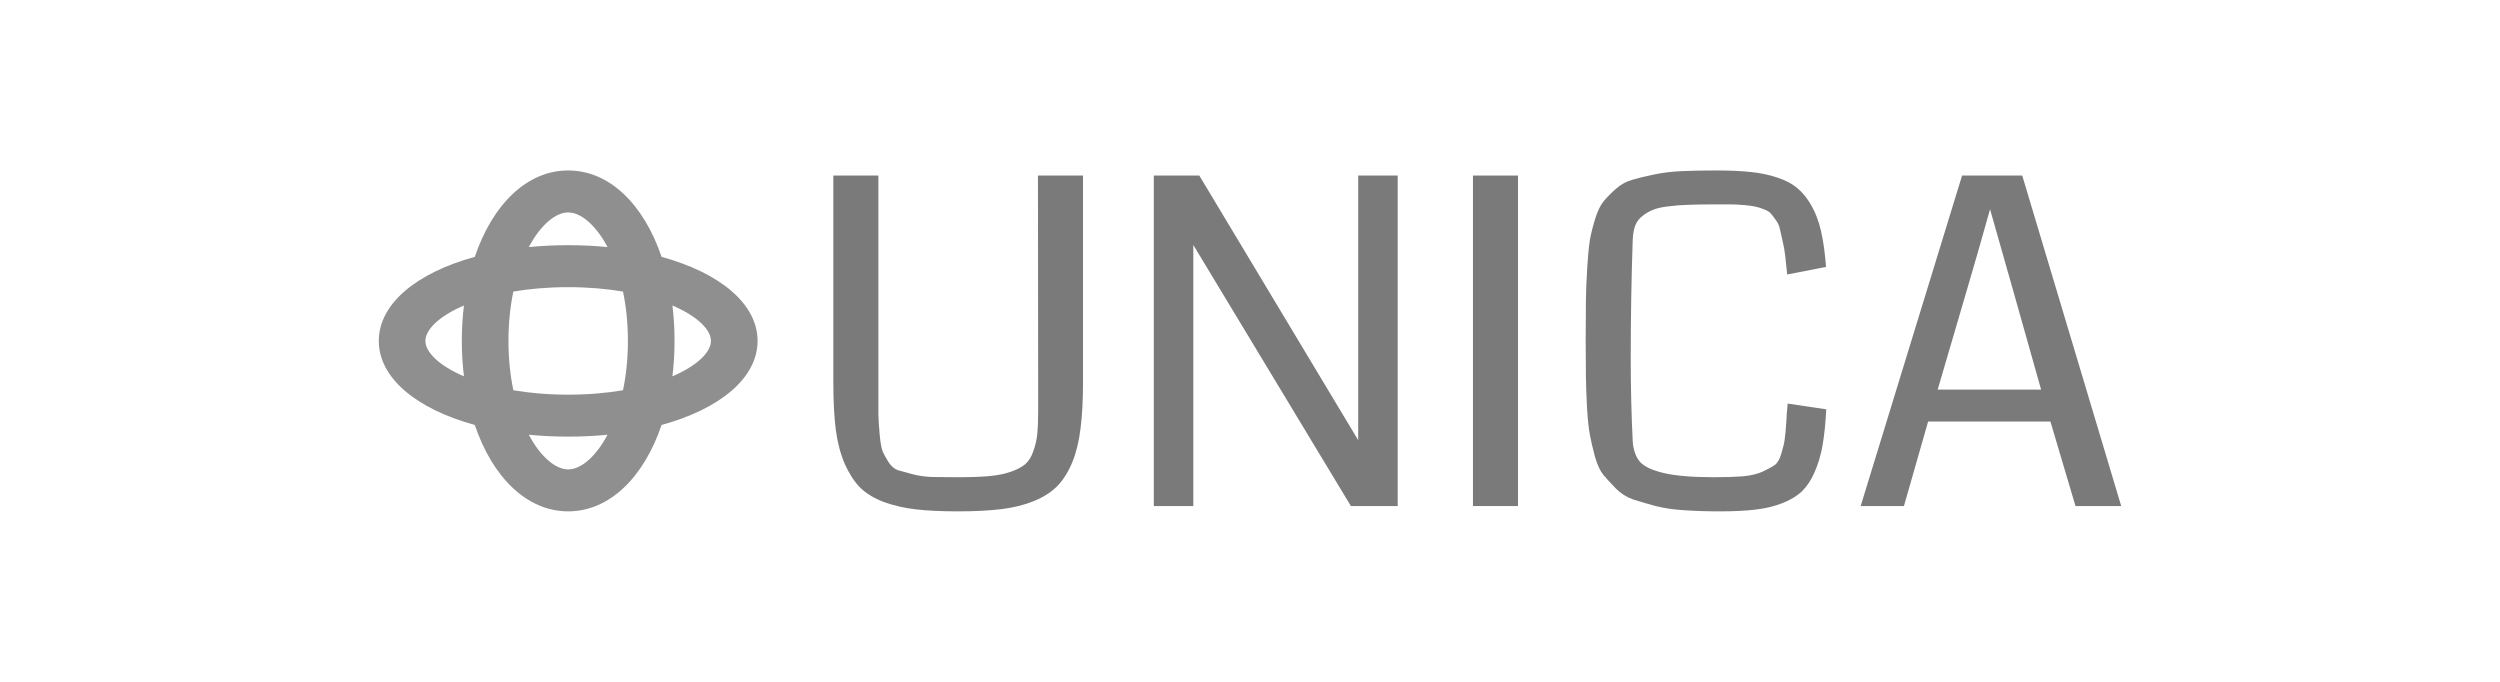
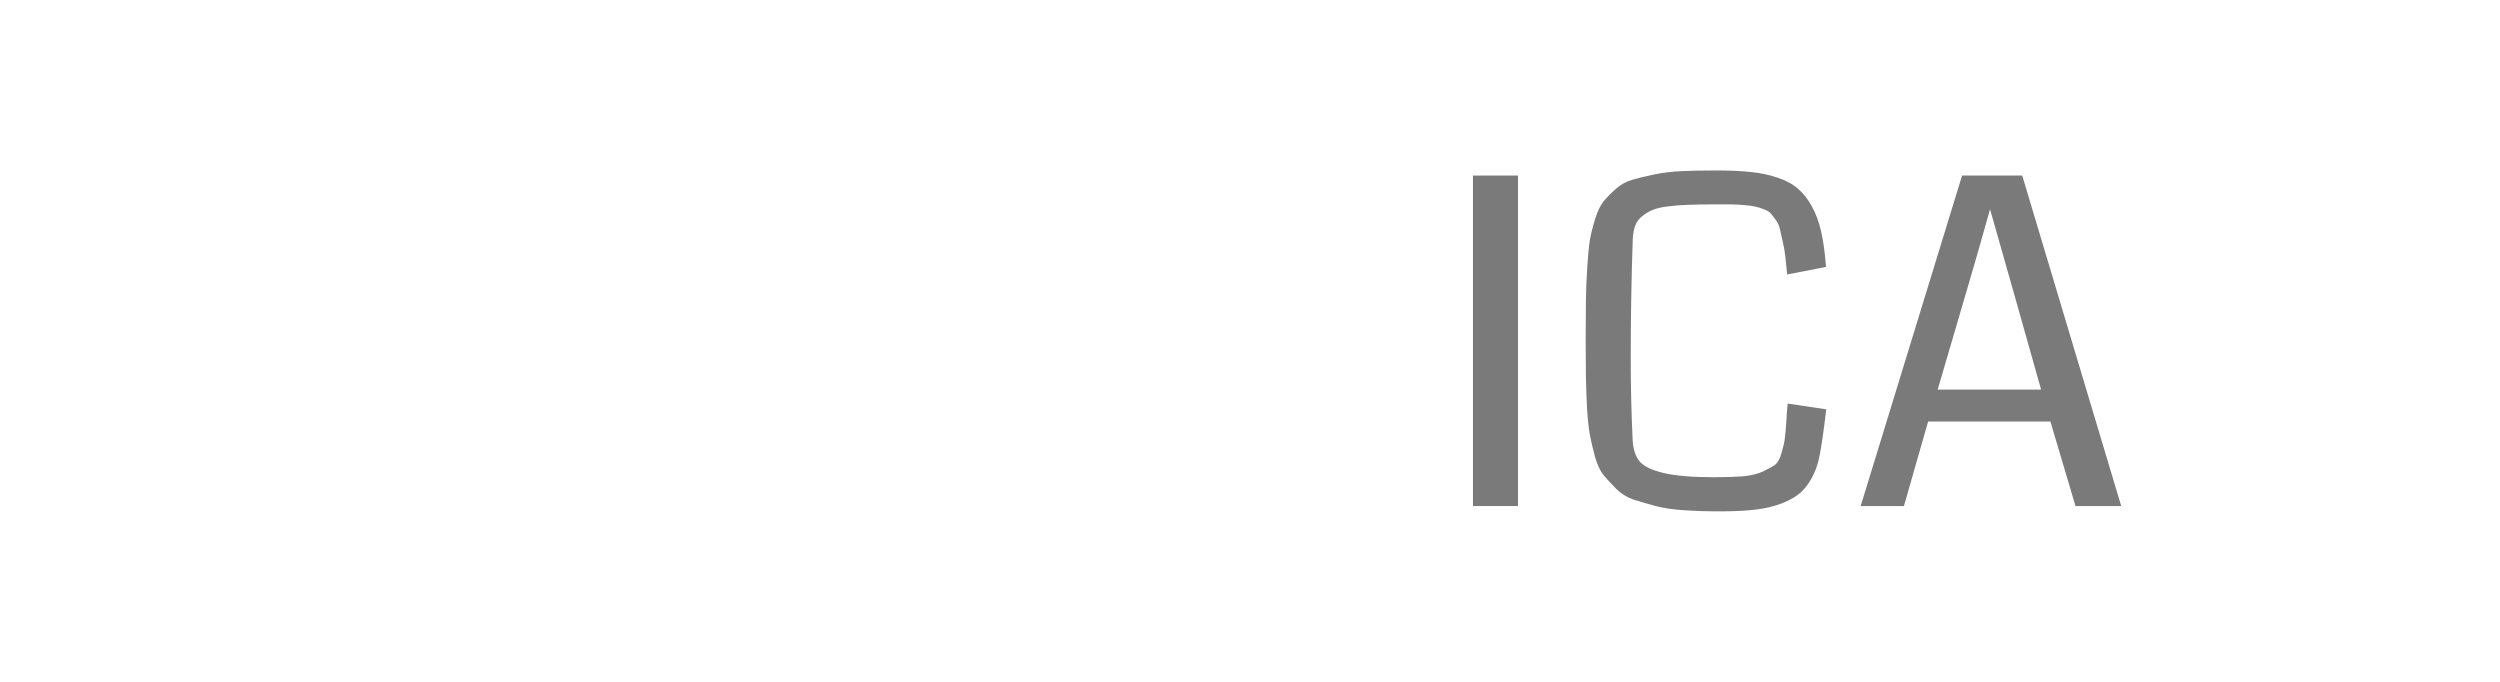
<svg xmlns="http://www.w3.org/2000/svg" width="132" height="36" viewBox="0 0 132 36" fill="none">
-   <path d="M20 18C20 16.037 21.996 14.404 25.069 13.562C26.005 10.796 27.819 9 30 9C32.181 9 33.995 10.796 34.931 13.562C38.004 14.404 40 16.038 40 18C40 19.962 38.004 21.596 34.931 22.438C33.995 25.204 32.181 27 30 27C27.82 27 26.005 25.204 25.069 22.438C21.995 21.596 20 19.963 20 18ZM30 11.216C29.339 11.216 28.547 11.867 27.922 13.046C28.589 12.98 29.283 12.946 30 12.946C30.717 12.946 31.411 12.98 32.078 13.046C31.453 11.867 30.661 11.216 30 11.216ZM26.847 18C26.847 18.956 26.943 19.828 27.105 20.605C27.969 20.751 28.937 20.838 30 20.838C31.063 20.838 32.031 20.751 32.895 20.605C33.057 19.828 33.153 18.956 33.153 18C33.153 17.043 33.057 16.172 32.895 15.395C32.031 15.248 31.063 15.162 30 15.162C28.937 15.162 27.969 15.248 27.105 15.395C26.943 16.172 26.847 17.043 26.847 18ZM37.538 18C37.538 17.405 36.815 16.692 35.504 16.13C35.578 16.73 35.616 17.355 35.616 18C35.616 18.645 35.578 19.27 35.504 19.87C36.815 19.308 37.538 18.595 37.538 18ZM30 24.784C30.661 24.784 31.453 24.133 32.078 22.954C31.411 23.02 30.717 23.054 30 23.054C29.284 23.054 28.589 23.02 27.922 22.954C28.547 24.133 29.339 24.784 30 24.784ZM24.496 19.87C24.422 19.27 24.384 18.645 24.384 18C24.384 17.355 24.422 16.73 24.496 16.13C23.185 16.692 22.462 17.405 22.462 18C22.462 18.595 23.185 19.307 24.496 19.87Z" fill="#8F8F8F" />
-   <path d="M57.183 9.269V20.196C57.183 21.133 57.14 21.937 57.054 22.608C56.976 23.28 56.831 23.877 56.62 24.4C56.409 24.915 56.144 25.337 55.824 25.665C55.511 25.985 55.097 26.25 54.581 26.461C54.074 26.664 53.503 26.805 52.871 26.883C52.238 26.961 51.472 27 50.574 27C49.707 27 48.968 26.965 48.359 26.895C47.75 26.824 47.187 26.695 46.672 26.508C46.156 26.313 45.738 26.059 45.418 25.747C45.105 25.427 44.836 25.013 44.609 24.506C44.383 23.99 44.223 23.385 44.129 22.69C44.043 21.995 44 21.164 44 20.196V9.269H46.379V20.5C46.379 21.148 46.379 21.617 46.379 21.906C46.387 22.195 46.41 22.55 46.449 22.971C46.488 23.385 46.539 23.67 46.601 23.826C46.664 23.975 46.766 24.162 46.906 24.388C47.054 24.615 47.219 24.759 47.398 24.822C47.586 24.876 47.84 24.947 48.16 25.032C48.48 25.118 48.824 25.169 49.191 25.185C49.566 25.193 50.031 25.197 50.586 25.197C51.242 25.197 51.789 25.177 52.226 25.138C52.671 25.099 53.058 25.021 53.386 24.904C53.714 24.787 53.964 24.654 54.136 24.506C54.316 24.349 54.456 24.123 54.558 23.826C54.667 23.53 54.738 23.221 54.769 22.901C54.8 22.581 54.816 22.155 54.816 21.625L54.804 9.269H57.183Z" fill="#7A7A7A" />
-   <path d="M73.799 26.719H71.327L63.007 12.935V26.719H60.921V9.269H63.323L71.713 23.241V9.269H73.799V26.719Z" fill="#7A7A7A" />
  <path d="M80.15 26.719H77.772V9.269H80.15V26.719Z" fill="#7A7A7A" />
-   <path d="M94.388 21.308L96.427 21.613C96.388 22.362 96.321 23.003 96.228 23.534C96.134 24.057 95.993 24.525 95.806 24.939C95.626 25.353 95.403 25.688 95.138 25.946C94.872 26.196 94.528 26.403 94.106 26.567C93.692 26.731 93.224 26.844 92.7 26.906C92.185 26.969 91.56 27 90.825 27C90.122 27 89.493 26.98 88.939 26.941C88.384 26.91 87.876 26.836 87.415 26.719C86.962 26.594 86.564 26.477 86.22 26.368C85.884 26.25 85.584 26.059 85.318 25.794C85.06 25.528 84.841 25.29 84.662 25.079C84.49 24.869 84.341 24.549 84.216 24.119C84.099 23.682 84.009 23.299 83.947 22.971C83.884 22.643 83.834 22.167 83.795 21.543C83.763 20.918 83.744 20.372 83.736 19.903C83.728 19.435 83.724 18.787 83.724 17.959C83.724 17.085 83.728 16.382 83.736 15.851C83.744 15.32 83.767 14.742 83.806 14.118C83.845 13.493 83.892 13.009 83.947 12.666C84.009 12.322 84.103 11.947 84.228 11.541C84.361 11.127 84.509 10.823 84.673 10.628C84.838 10.425 85.052 10.206 85.318 9.972C85.584 9.738 85.873 9.578 86.185 9.492C86.505 9.398 86.892 9.304 87.345 9.211C87.798 9.117 88.283 9.059 88.798 9.035C89.322 9.012 89.927 9 90.615 9C91.325 9 91.931 9.027 92.431 9.082C92.931 9.129 93.4 9.226 93.837 9.375C94.275 9.515 94.634 9.707 94.915 9.949C95.196 10.183 95.442 10.491 95.653 10.874C95.872 11.256 96.04 11.709 96.157 12.232C96.274 12.748 96.36 13.368 96.415 14.094L94.364 14.492C94.325 14.094 94.29 13.762 94.259 13.497C94.228 13.232 94.181 12.97 94.118 12.712C94.064 12.455 94.017 12.248 93.978 12.092C93.946 11.928 93.876 11.772 93.767 11.623C93.657 11.467 93.567 11.35 93.497 11.272C93.435 11.194 93.314 11.12 93.134 11.049C92.954 10.979 92.802 10.932 92.677 10.909C92.56 10.878 92.361 10.85 92.079 10.827C91.806 10.803 91.568 10.792 91.365 10.792C91.161 10.792 90.865 10.792 90.474 10.792C89.927 10.792 89.478 10.8 89.126 10.815C88.783 10.823 88.435 10.85 88.083 10.897C87.74 10.936 87.466 10.999 87.263 11.085C87.068 11.163 86.884 11.272 86.712 11.412C86.54 11.545 86.415 11.713 86.337 11.916C86.267 12.111 86.224 12.349 86.209 12.63C86.138 14.692 86.103 16.796 86.103 18.943C86.103 20.442 86.138 21.906 86.209 23.334C86.248 23.779 86.373 24.127 86.584 24.377C86.802 24.627 87.22 24.826 87.837 24.974C88.462 25.122 89.345 25.197 90.486 25.197C91.095 25.197 91.607 25.181 92.021 25.15C92.435 25.111 92.782 25.029 93.064 24.904C93.345 24.771 93.56 24.654 93.708 24.552C93.856 24.443 93.974 24.236 94.06 23.932C94.153 23.627 94.212 23.373 94.235 23.171C94.267 22.96 94.298 22.604 94.329 22.105C94.337 21.995 94.341 21.91 94.341 21.847C94.349 21.785 94.356 21.703 94.364 21.601C94.372 21.492 94.38 21.394 94.388 21.308Z" fill="#7A7A7A" />
+   <path d="M94.388 21.308L96.427 21.613C96.134 24.057 95.993 24.525 95.806 24.939C95.626 25.353 95.403 25.688 95.138 25.946C94.872 26.196 94.528 26.403 94.106 26.567C93.692 26.731 93.224 26.844 92.7 26.906C92.185 26.969 91.56 27 90.825 27C90.122 27 89.493 26.98 88.939 26.941C88.384 26.91 87.876 26.836 87.415 26.719C86.962 26.594 86.564 26.477 86.22 26.368C85.884 26.25 85.584 26.059 85.318 25.794C85.06 25.528 84.841 25.29 84.662 25.079C84.49 24.869 84.341 24.549 84.216 24.119C84.099 23.682 84.009 23.299 83.947 22.971C83.884 22.643 83.834 22.167 83.795 21.543C83.763 20.918 83.744 20.372 83.736 19.903C83.728 19.435 83.724 18.787 83.724 17.959C83.724 17.085 83.728 16.382 83.736 15.851C83.744 15.32 83.767 14.742 83.806 14.118C83.845 13.493 83.892 13.009 83.947 12.666C84.009 12.322 84.103 11.947 84.228 11.541C84.361 11.127 84.509 10.823 84.673 10.628C84.838 10.425 85.052 10.206 85.318 9.972C85.584 9.738 85.873 9.578 86.185 9.492C86.505 9.398 86.892 9.304 87.345 9.211C87.798 9.117 88.283 9.059 88.798 9.035C89.322 9.012 89.927 9 90.615 9C91.325 9 91.931 9.027 92.431 9.082C92.931 9.129 93.4 9.226 93.837 9.375C94.275 9.515 94.634 9.707 94.915 9.949C95.196 10.183 95.442 10.491 95.653 10.874C95.872 11.256 96.04 11.709 96.157 12.232C96.274 12.748 96.36 13.368 96.415 14.094L94.364 14.492C94.325 14.094 94.29 13.762 94.259 13.497C94.228 13.232 94.181 12.97 94.118 12.712C94.064 12.455 94.017 12.248 93.978 12.092C93.946 11.928 93.876 11.772 93.767 11.623C93.657 11.467 93.567 11.35 93.497 11.272C93.435 11.194 93.314 11.12 93.134 11.049C92.954 10.979 92.802 10.932 92.677 10.909C92.56 10.878 92.361 10.85 92.079 10.827C91.806 10.803 91.568 10.792 91.365 10.792C91.161 10.792 90.865 10.792 90.474 10.792C89.927 10.792 89.478 10.8 89.126 10.815C88.783 10.823 88.435 10.85 88.083 10.897C87.74 10.936 87.466 10.999 87.263 11.085C87.068 11.163 86.884 11.272 86.712 11.412C86.54 11.545 86.415 11.713 86.337 11.916C86.267 12.111 86.224 12.349 86.209 12.63C86.138 14.692 86.103 16.796 86.103 18.943C86.103 20.442 86.138 21.906 86.209 23.334C86.248 23.779 86.373 24.127 86.584 24.377C86.802 24.627 87.22 24.826 87.837 24.974C88.462 25.122 89.345 25.197 90.486 25.197C91.095 25.197 91.607 25.181 92.021 25.15C92.435 25.111 92.782 25.029 93.064 24.904C93.345 24.771 93.56 24.654 93.708 24.552C93.856 24.443 93.974 24.236 94.06 23.932C94.153 23.627 94.212 23.373 94.235 23.171C94.267 22.96 94.298 22.604 94.329 22.105C94.337 21.995 94.341 21.91 94.341 21.847C94.349 21.785 94.356 21.703 94.364 21.601C94.372 21.492 94.38 21.394 94.388 21.308Z" fill="#7A7A7A" />
  <path d="M112 26.719H109.586L108.262 22.257H101.805L100.528 26.719H98.243L103.598 9.269H106.774L112 26.719ZM107.77 20.571L106.293 15.336L105.075 11.049C104.622 12.666 104.223 14.055 103.879 15.219L102.309 20.571H107.77Z" fill="#7A7A7A" />
</svg>